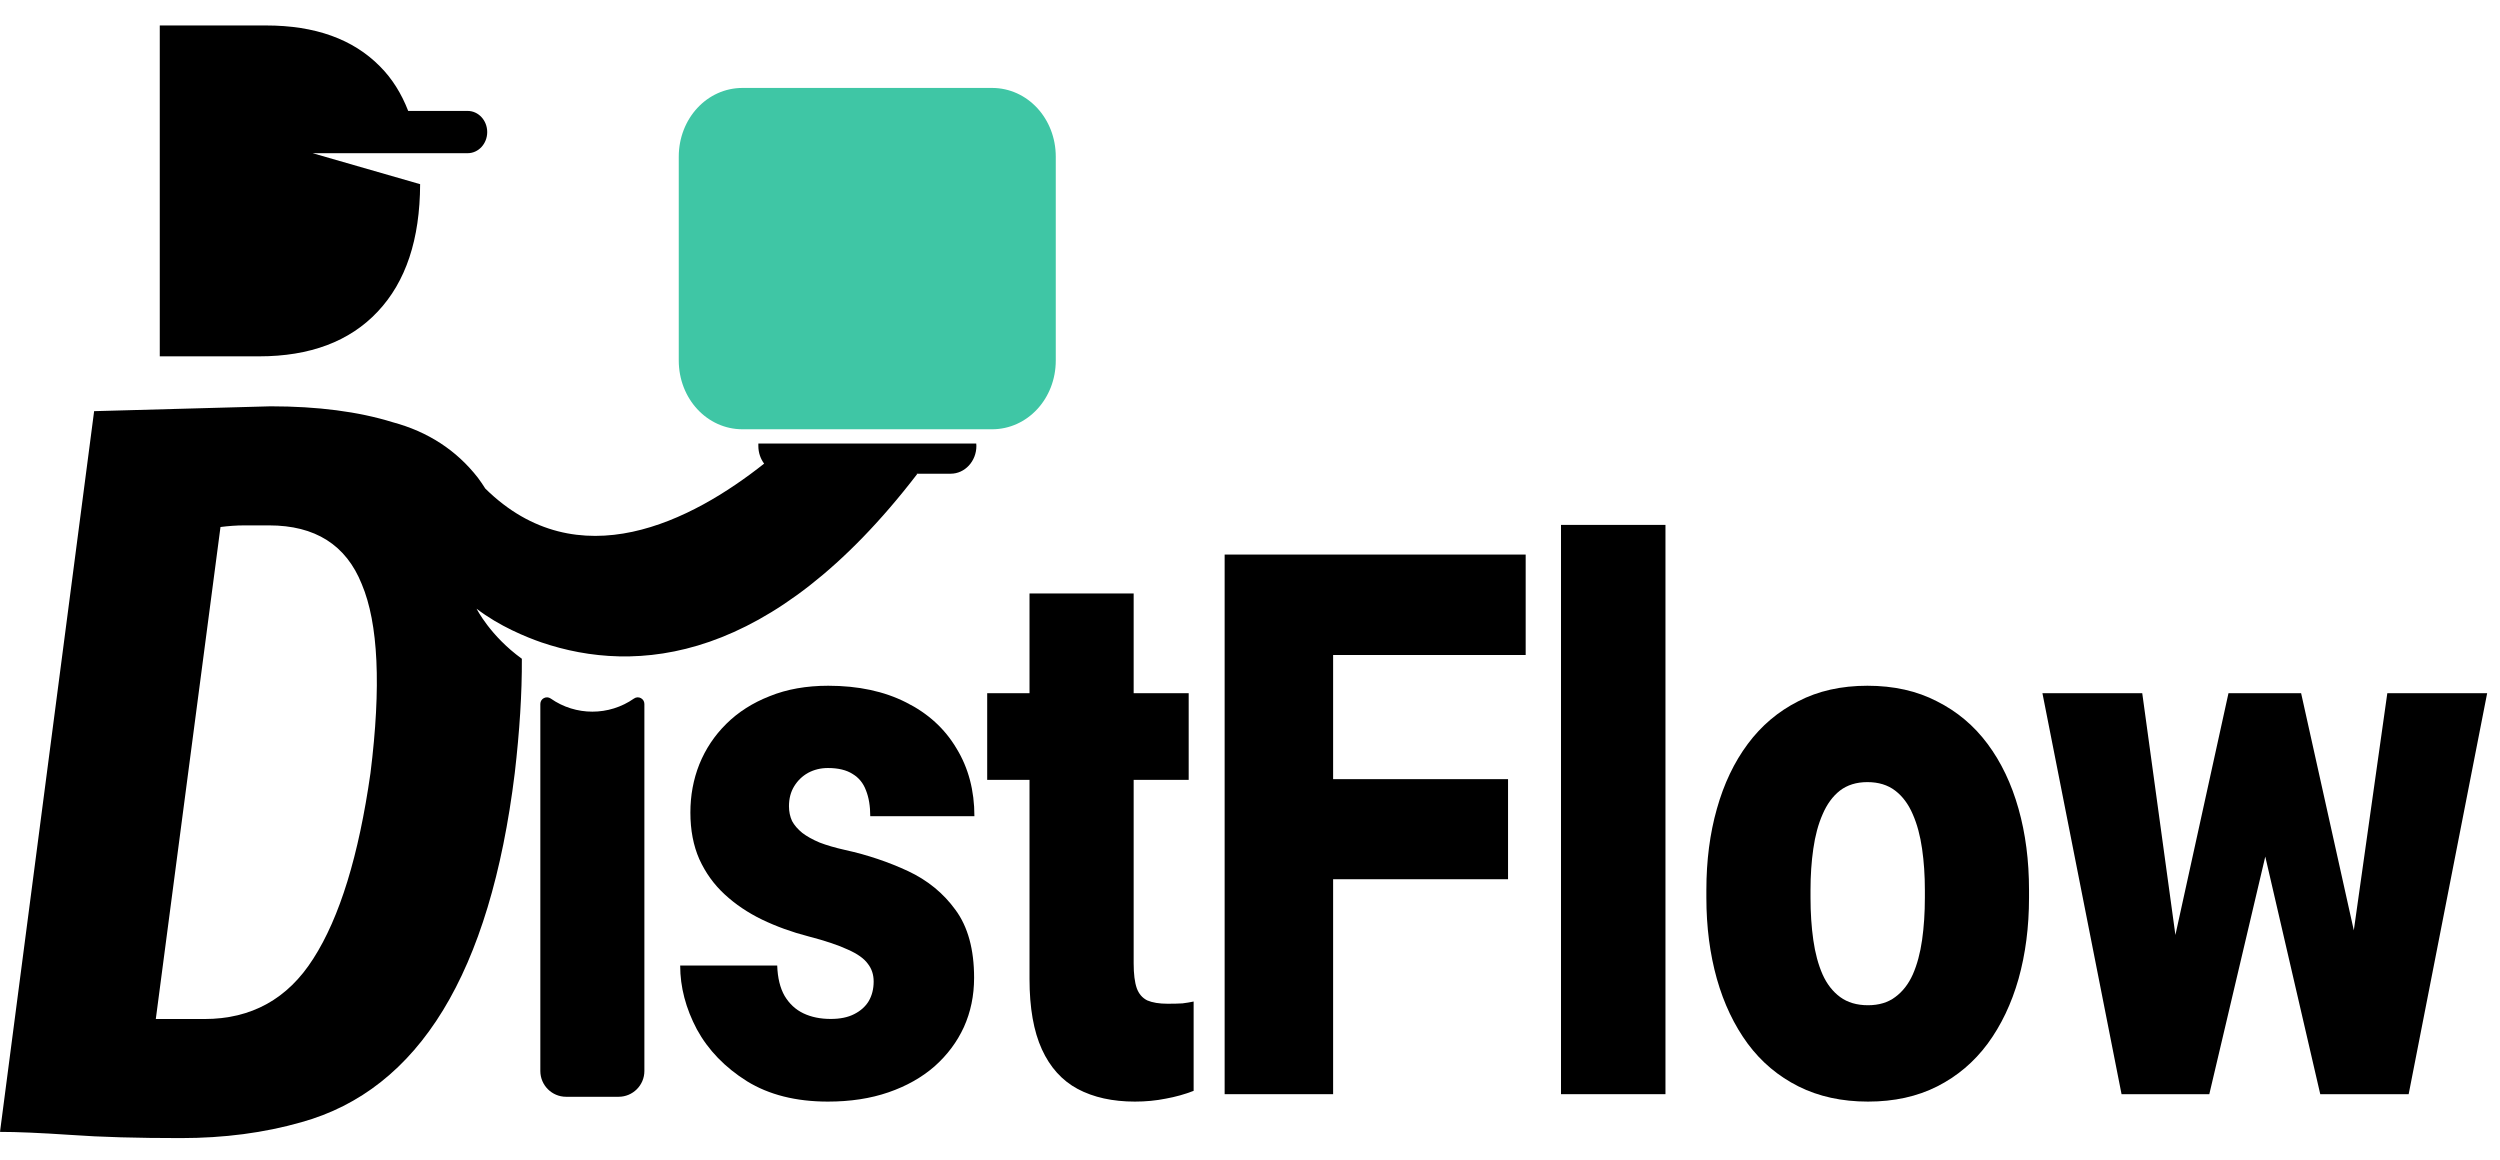
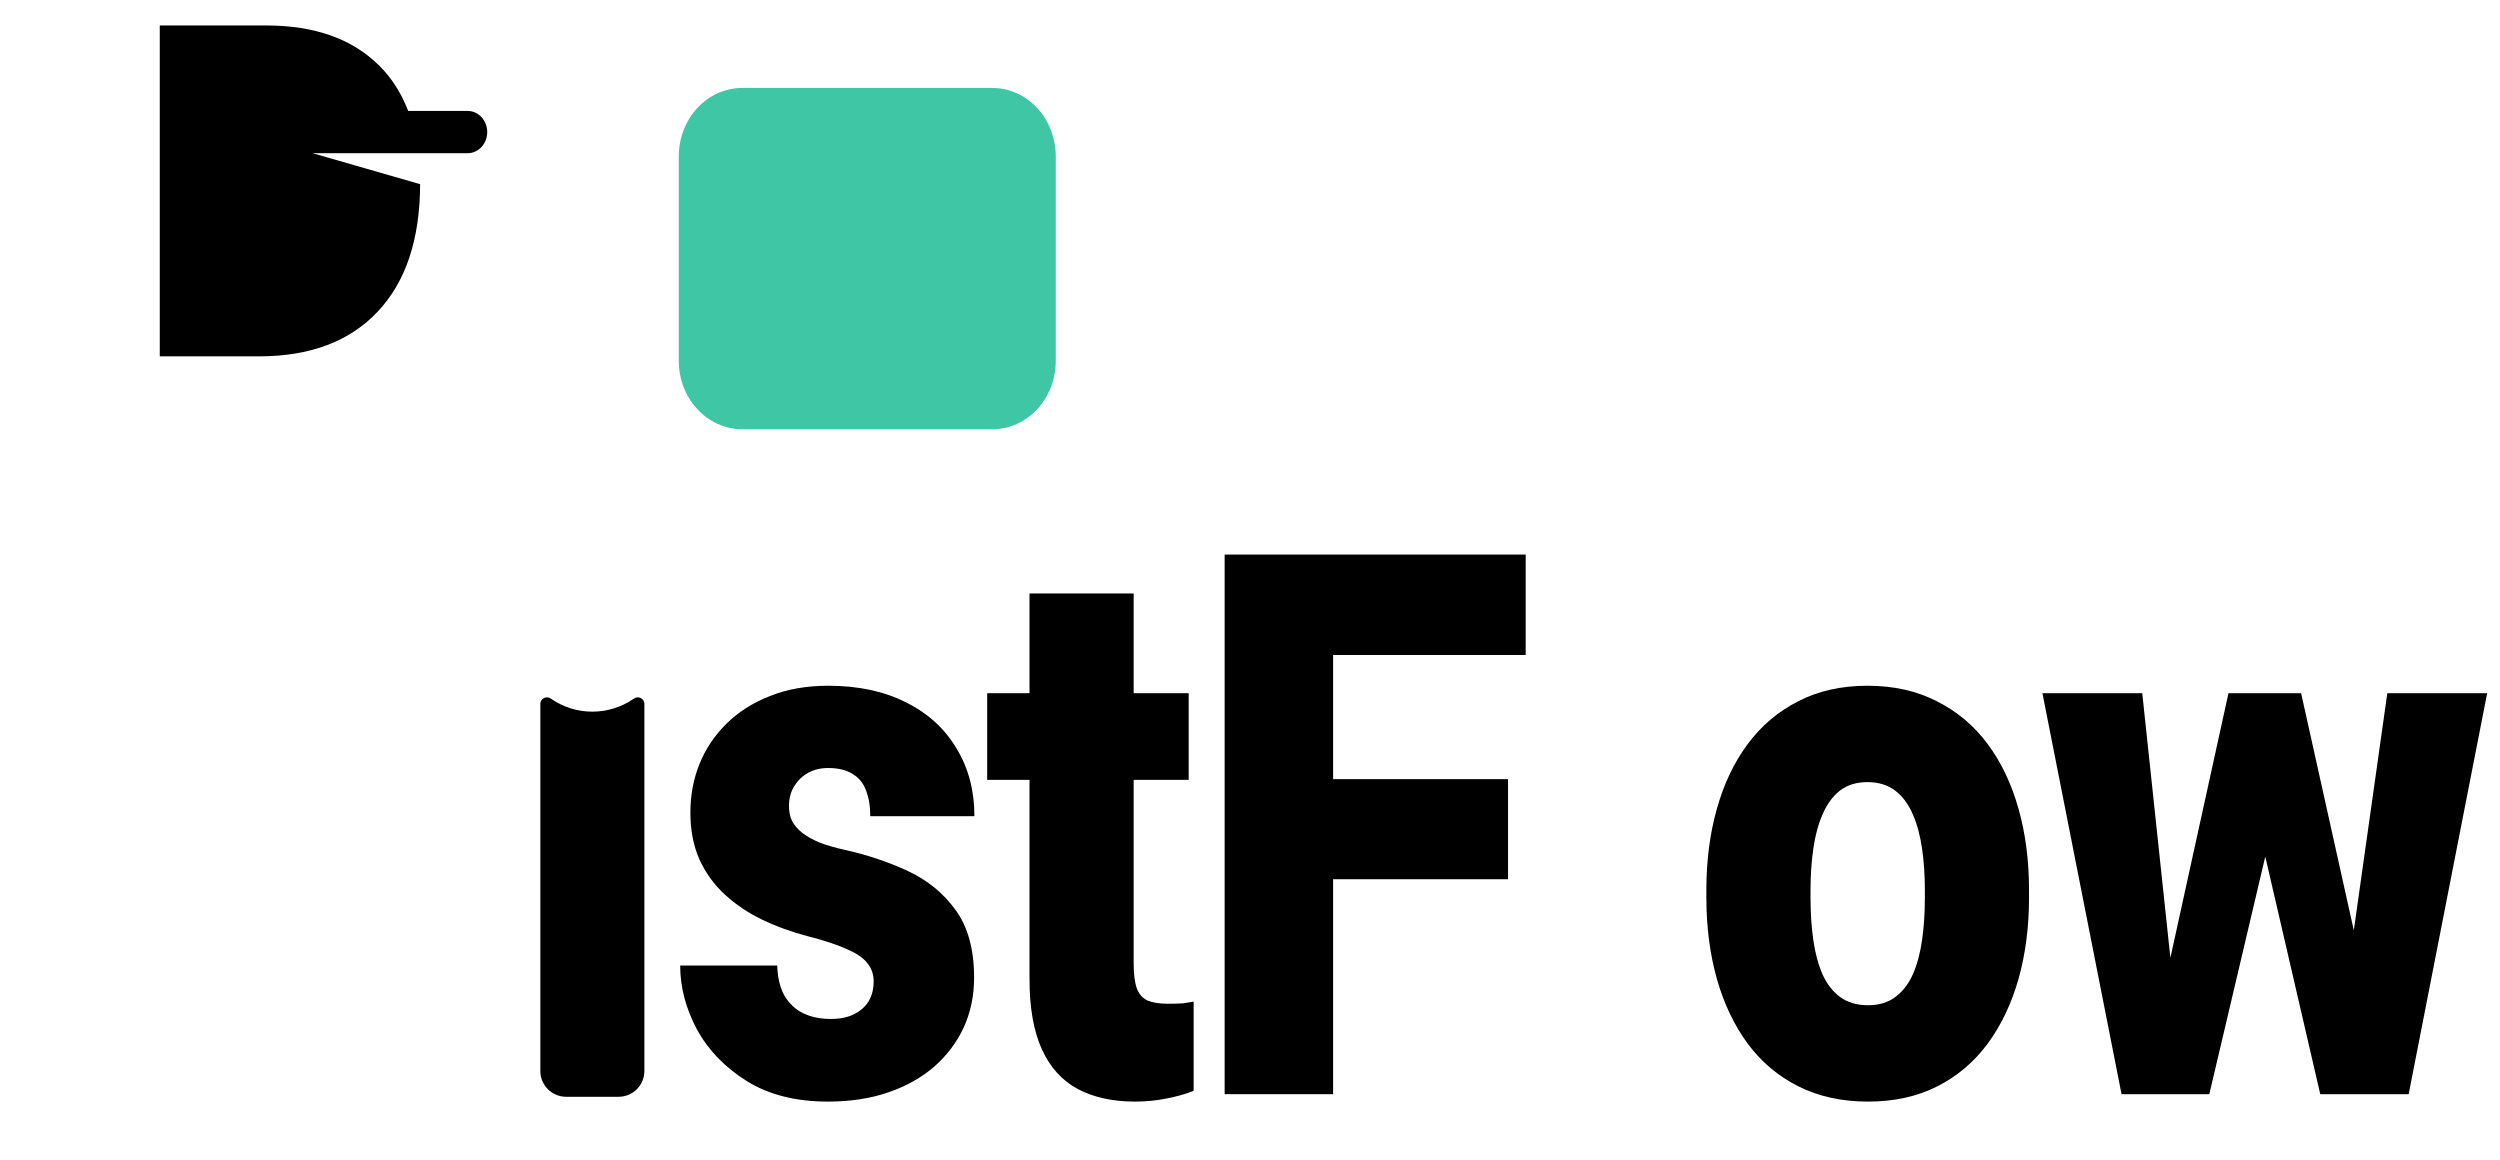
<svg xmlns="http://www.w3.org/2000/svg" width="97" height="45" viewBox="0 0 97 45" fill="none">
-   <path d="M9.474 20.385H10.442C12.227 20.385 13.428 21.142 14.037 22.665C14.679 24.186 14.794 26.629 14.375 29.993C13.92 33.193 13.182 35.597 12.156 37.196C11.165 38.758 9.755 39.538 7.932 39.538H6.045L8.555 20.448C8.859 20.409 9.17 20.385 9.474 20.385ZM10.5 15.765L3.652 15.953L0 43.917C0.644 43.917 1.555 43.955 2.733 44.034C3.912 44.12 5.344 44.158 7.015 44.158C8.692 44.158 10.246 43.955 11.693 43.542C16.262 42.27 19.018 37.751 19.973 29.993C20.161 28.37 20.255 26.894 20.248 25.56C19.018 24.671 18.491 23.617 18.491 23.617C19.372 24.296 20.429 24.725 21.014 24.927C24.651 26.161 29.908 25.794 35.585 18.395L35.563 18.38H36.887C37.436 18.38 37.884 17.896 37.884 17.303C37.884 17.271 37.878 17.24 37.878 17.209H29.424C29.424 17.24 29.424 17.271 29.424 17.303C29.424 17.568 29.51 17.802 29.648 17.989C26.849 20.206 22.432 22.501 18.83 18.957C18.736 18.809 18.642 18.669 18.542 18.536C17.709 17.467 16.602 16.749 15.236 16.382C13.905 15.969 12.322 15.765 10.5 15.765Z" fill="black" />
  <path d="M28.809 3.412H38.491C39.866 3.412 40.964 4.598 40.964 6.081V13.987C40.964 15.47 39.866 16.656 38.491 16.656H28.809C27.435 16.656 26.336 15.47 26.336 13.987V6.081C26.336 4.598 27.435 3.412 28.809 3.412Z" fill="#3FC6A5" />
  <path d="M6.199 0.988V13.826H10.053C12.027 13.826 13.566 13.249 14.652 12.094C15.75 10.931 16.293 9.284 16.301 7.146L12.129 5.944H14.218H16.229H18.145C18.564 5.944 18.904 5.577 18.904 5.124C18.904 4.672 18.564 4.304 18.145 4.304H15.838C15.578 3.634 15.216 3.048 14.739 2.572C13.697 1.518 12.229 0.988 10.32 0.988H6.199Z" fill="black" />
  <path d="M33.898 38.082C33.898 37.814 33.822 37.584 33.67 37.392C33.526 37.191 33.27 37.009 32.902 36.846C32.535 36.673 32.019 36.501 31.355 36.328C30.724 36.165 30.128 35.949 29.569 35.681C29.017 35.413 28.533 35.087 28.118 34.703C27.702 34.32 27.374 33.864 27.134 33.337C26.902 32.81 26.787 32.206 26.787 31.525C26.787 30.864 26.902 30.241 27.134 29.656C27.374 29.061 27.722 28.539 28.178 28.088C28.641 27.628 29.205 27.269 29.868 27.01C30.532 26.741 31.287 26.607 32.135 26.607C33.302 26.607 34.309 26.823 35.157 27.254C36.004 27.676 36.656 28.27 37.111 29.037C37.575 29.795 37.807 30.672 37.807 31.669H33.766C33.766 31.276 33.71 30.94 33.598 30.662C33.494 30.384 33.322 30.173 33.082 30.03C32.842 29.876 32.523 29.799 32.123 29.799C31.843 29.799 31.587 29.862 31.355 29.986C31.131 30.111 30.952 30.284 30.816 30.504C30.68 30.725 30.612 30.983 30.612 31.281C30.612 31.492 30.652 31.683 30.732 31.856C30.82 32.019 30.952 32.172 31.128 32.316C31.303 32.45 31.527 32.575 31.799 32.69C32.071 32.795 32.399 32.891 32.782 32.977C33.654 33.169 34.469 33.443 35.229 33.797C35.988 34.152 36.604 34.655 37.075 35.307C37.555 35.959 37.795 36.836 37.795 37.939C37.795 38.629 37.663 39.266 37.399 39.851C37.135 40.426 36.756 40.934 36.26 41.375C35.764 41.807 35.169 42.142 34.473 42.382C33.778 42.622 32.994 42.742 32.123 42.742C30.884 42.742 29.836 42.478 28.981 41.951C28.126 41.414 27.478 40.743 27.038 39.937C26.607 39.123 26.391 38.298 26.391 37.464H30.156C30.172 37.943 30.268 38.337 30.444 38.643C30.628 38.95 30.872 39.175 31.175 39.319C31.479 39.463 31.831 39.535 32.231 39.535C32.599 39.535 32.902 39.472 33.142 39.348C33.39 39.223 33.578 39.056 33.706 38.844C33.834 38.624 33.898 38.37 33.898 38.082Z" fill="black" />
  <path d="M46.121 26.895V30.26H38.303V26.895H46.121ZM39.945 23.026H43.986V37.378C43.986 37.79 44.026 38.111 44.106 38.341C44.186 38.562 44.322 38.72 44.514 38.816C44.714 38.902 44.978 38.945 45.306 38.945C45.537 38.945 45.729 38.94 45.881 38.931C46.033 38.912 46.177 38.888 46.313 38.859V42.325C45.969 42.459 45.609 42.559 45.234 42.627C44.858 42.703 44.458 42.742 44.035 42.742C43.171 42.742 42.432 42.579 41.816 42.253C41.209 41.927 40.745 41.414 40.425 40.714C40.105 40.014 39.945 39.103 39.945 37.982V23.026Z" fill="black" />
  <path d="M51.725 21.517V42.454H47.516V21.517H51.725ZM58.512 30.231V34.114H50.526V30.231H58.512ZM59.196 21.517V25.414H50.526V21.517H59.196Z" fill="black" />
-   <path d="M64.62 20.366V42.454H60.567V20.366H64.62Z" fill="black" />
  <path d="M66.207 34.833V34.531C66.207 33.39 66.343 32.34 66.615 31.381C66.886 30.413 67.286 29.574 67.814 28.865C68.341 28.155 68.993 27.604 69.769 27.211C70.544 26.808 71.439 26.607 72.455 26.607C73.478 26.607 74.377 26.808 75.153 27.211C75.936 27.604 76.592 28.155 77.119 28.865C77.647 29.574 78.047 30.413 78.319 31.381C78.59 32.34 78.726 33.39 78.726 34.531V34.833C78.726 35.964 78.59 37.014 78.319 37.982C78.047 38.94 77.647 39.779 77.119 40.498C76.592 41.208 75.94 41.759 75.165 42.152C74.389 42.545 73.494 42.742 72.479 42.742C71.463 42.742 70.564 42.545 69.78 42.152C68.997 41.759 68.341 41.208 67.814 40.498C67.286 39.779 66.886 38.94 66.615 37.982C66.343 37.014 66.207 35.964 66.207 34.833ZM70.248 34.531V34.833C70.248 35.417 70.284 35.964 70.356 36.472C70.428 36.98 70.548 37.426 70.716 37.809C70.884 38.183 71.112 38.475 71.399 38.686C71.687 38.897 72.047 39.003 72.479 39.003C72.902 39.003 73.254 38.897 73.534 38.686C73.822 38.475 74.049 38.183 74.217 37.809C74.385 37.426 74.505 36.98 74.577 36.472C74.649 35.964 74.685 35.417 74.685 34.833V34.531C74.685 33.965 74.649 33.433 74.577 32.934C74.505 32.426 74.385 31.98 74.217 31.597C74.049 31.204 73.822 30.897 73.534 30.677C73.246 30.456 72.886 30.346 72.455 30.346C72.031 30.346 71.675 30.456 71.387 30.677C71.108 30.897 70.884 31.204 70.716 31.597C70.548 31.98 70.428 32.426 70.356 32.934C70.284 33.433 70.248 33.965 70.248 34.531Z" fill="black" />
-   <path d="M84.066 37.824L86.465 26.895H88.995L88.096 32.373L85.721 42.454H83.695L84.066 37.824ZM83.119 26.895L84.606 37.737L84.774 42.454H82.316L79.246 26.895H83.119ZM91.129 37.507L92.628 26.895H96.502L93.456 42.454H90.998L91.129 37.507ZM89.283 26.895L91.705 37.795L92.077 42.454H90.026L87.7 32.402L86.837 26.895H89.283Z" fill="black" />
+   <path d="M84.066 37.824L86.465 26.895H88.995L88.096 32.373L85.721 42.454H83.695L84.066 37.824ZM83.119 26.895L84.774 42.454H82.316L79.246 26.895H83.119ZM91.129 37.507L92.628 26.895H96.502L93.456 42.454H90.998L91.129 37.507ZM89.283 26.895L91.705 37.795L92.077 42.454H90.026L87.7 32.402L86.837 26.895H89.283Z" fill="black" />
  <path d="M20.965 27.313C20.965 27.106 21.198 26.985 21.368 27.103C22.338 27.782 23.629 27.782 24.599 27.103C24.769 26.985 25.002 27.106 25.002 27.313V41.555C25.002 42.107 24.554 42.555 24.002 42.555H21.965C21.413 42.555 20.965 42.107 20.965 41.555V27.313Z" fill="black" />
</svg>